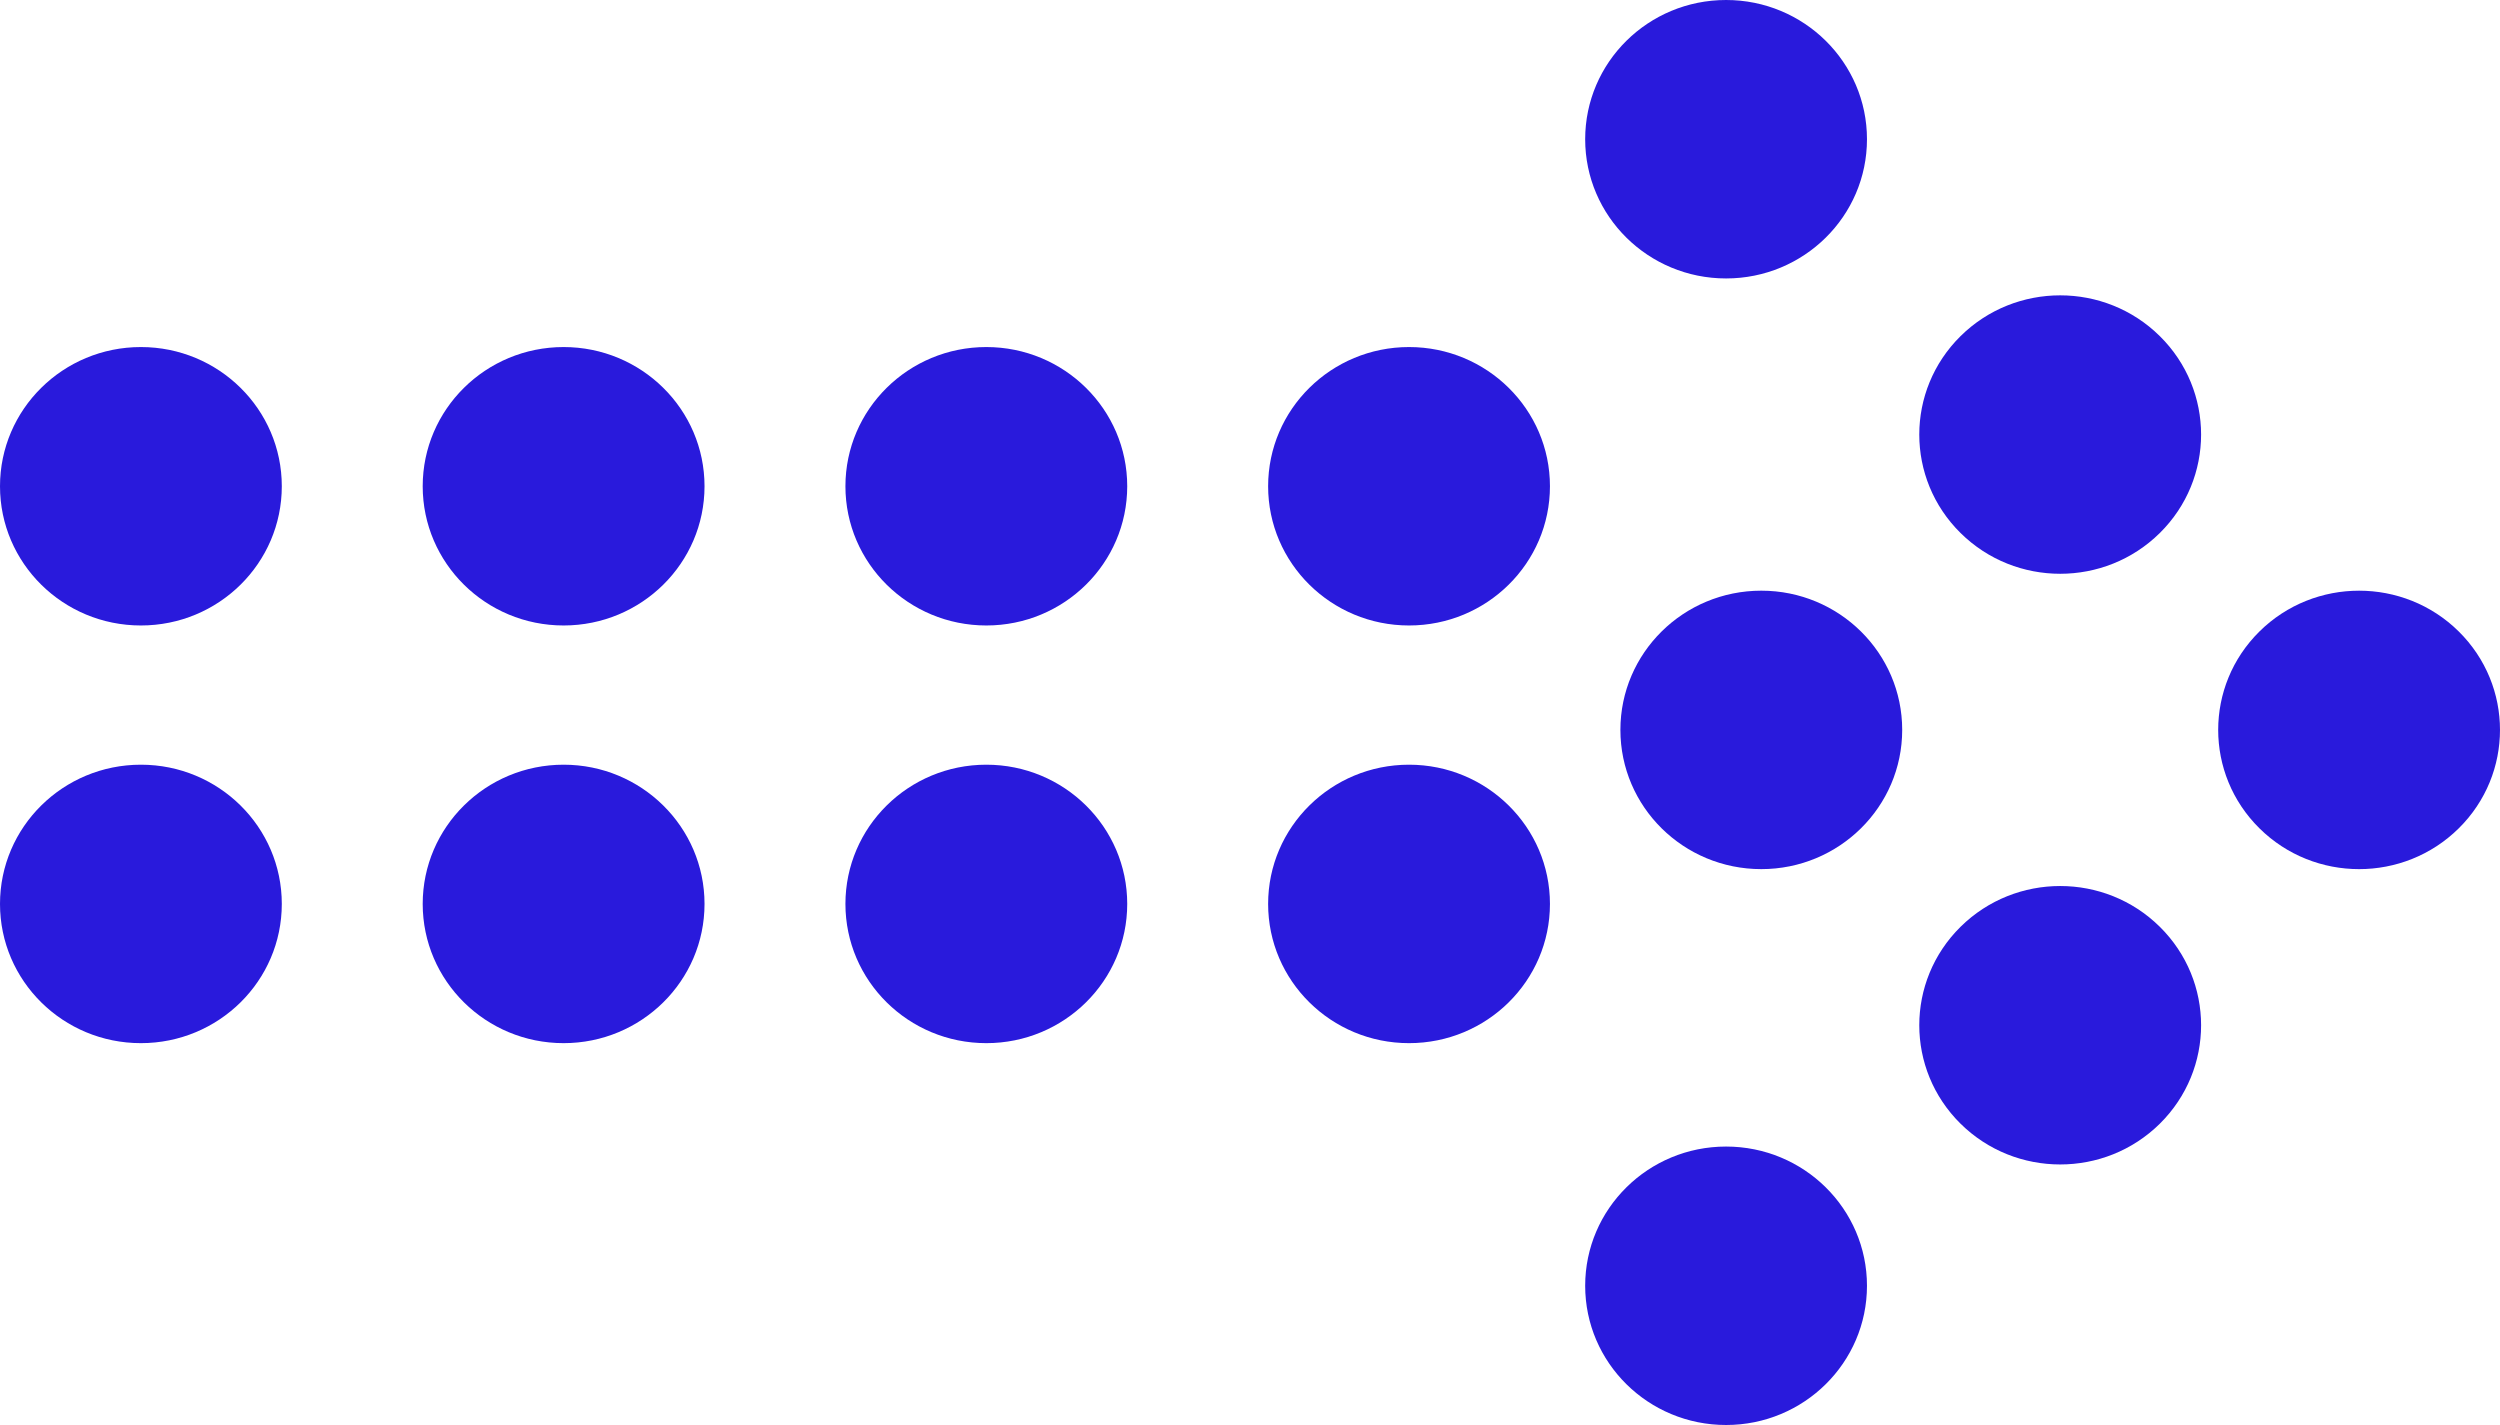
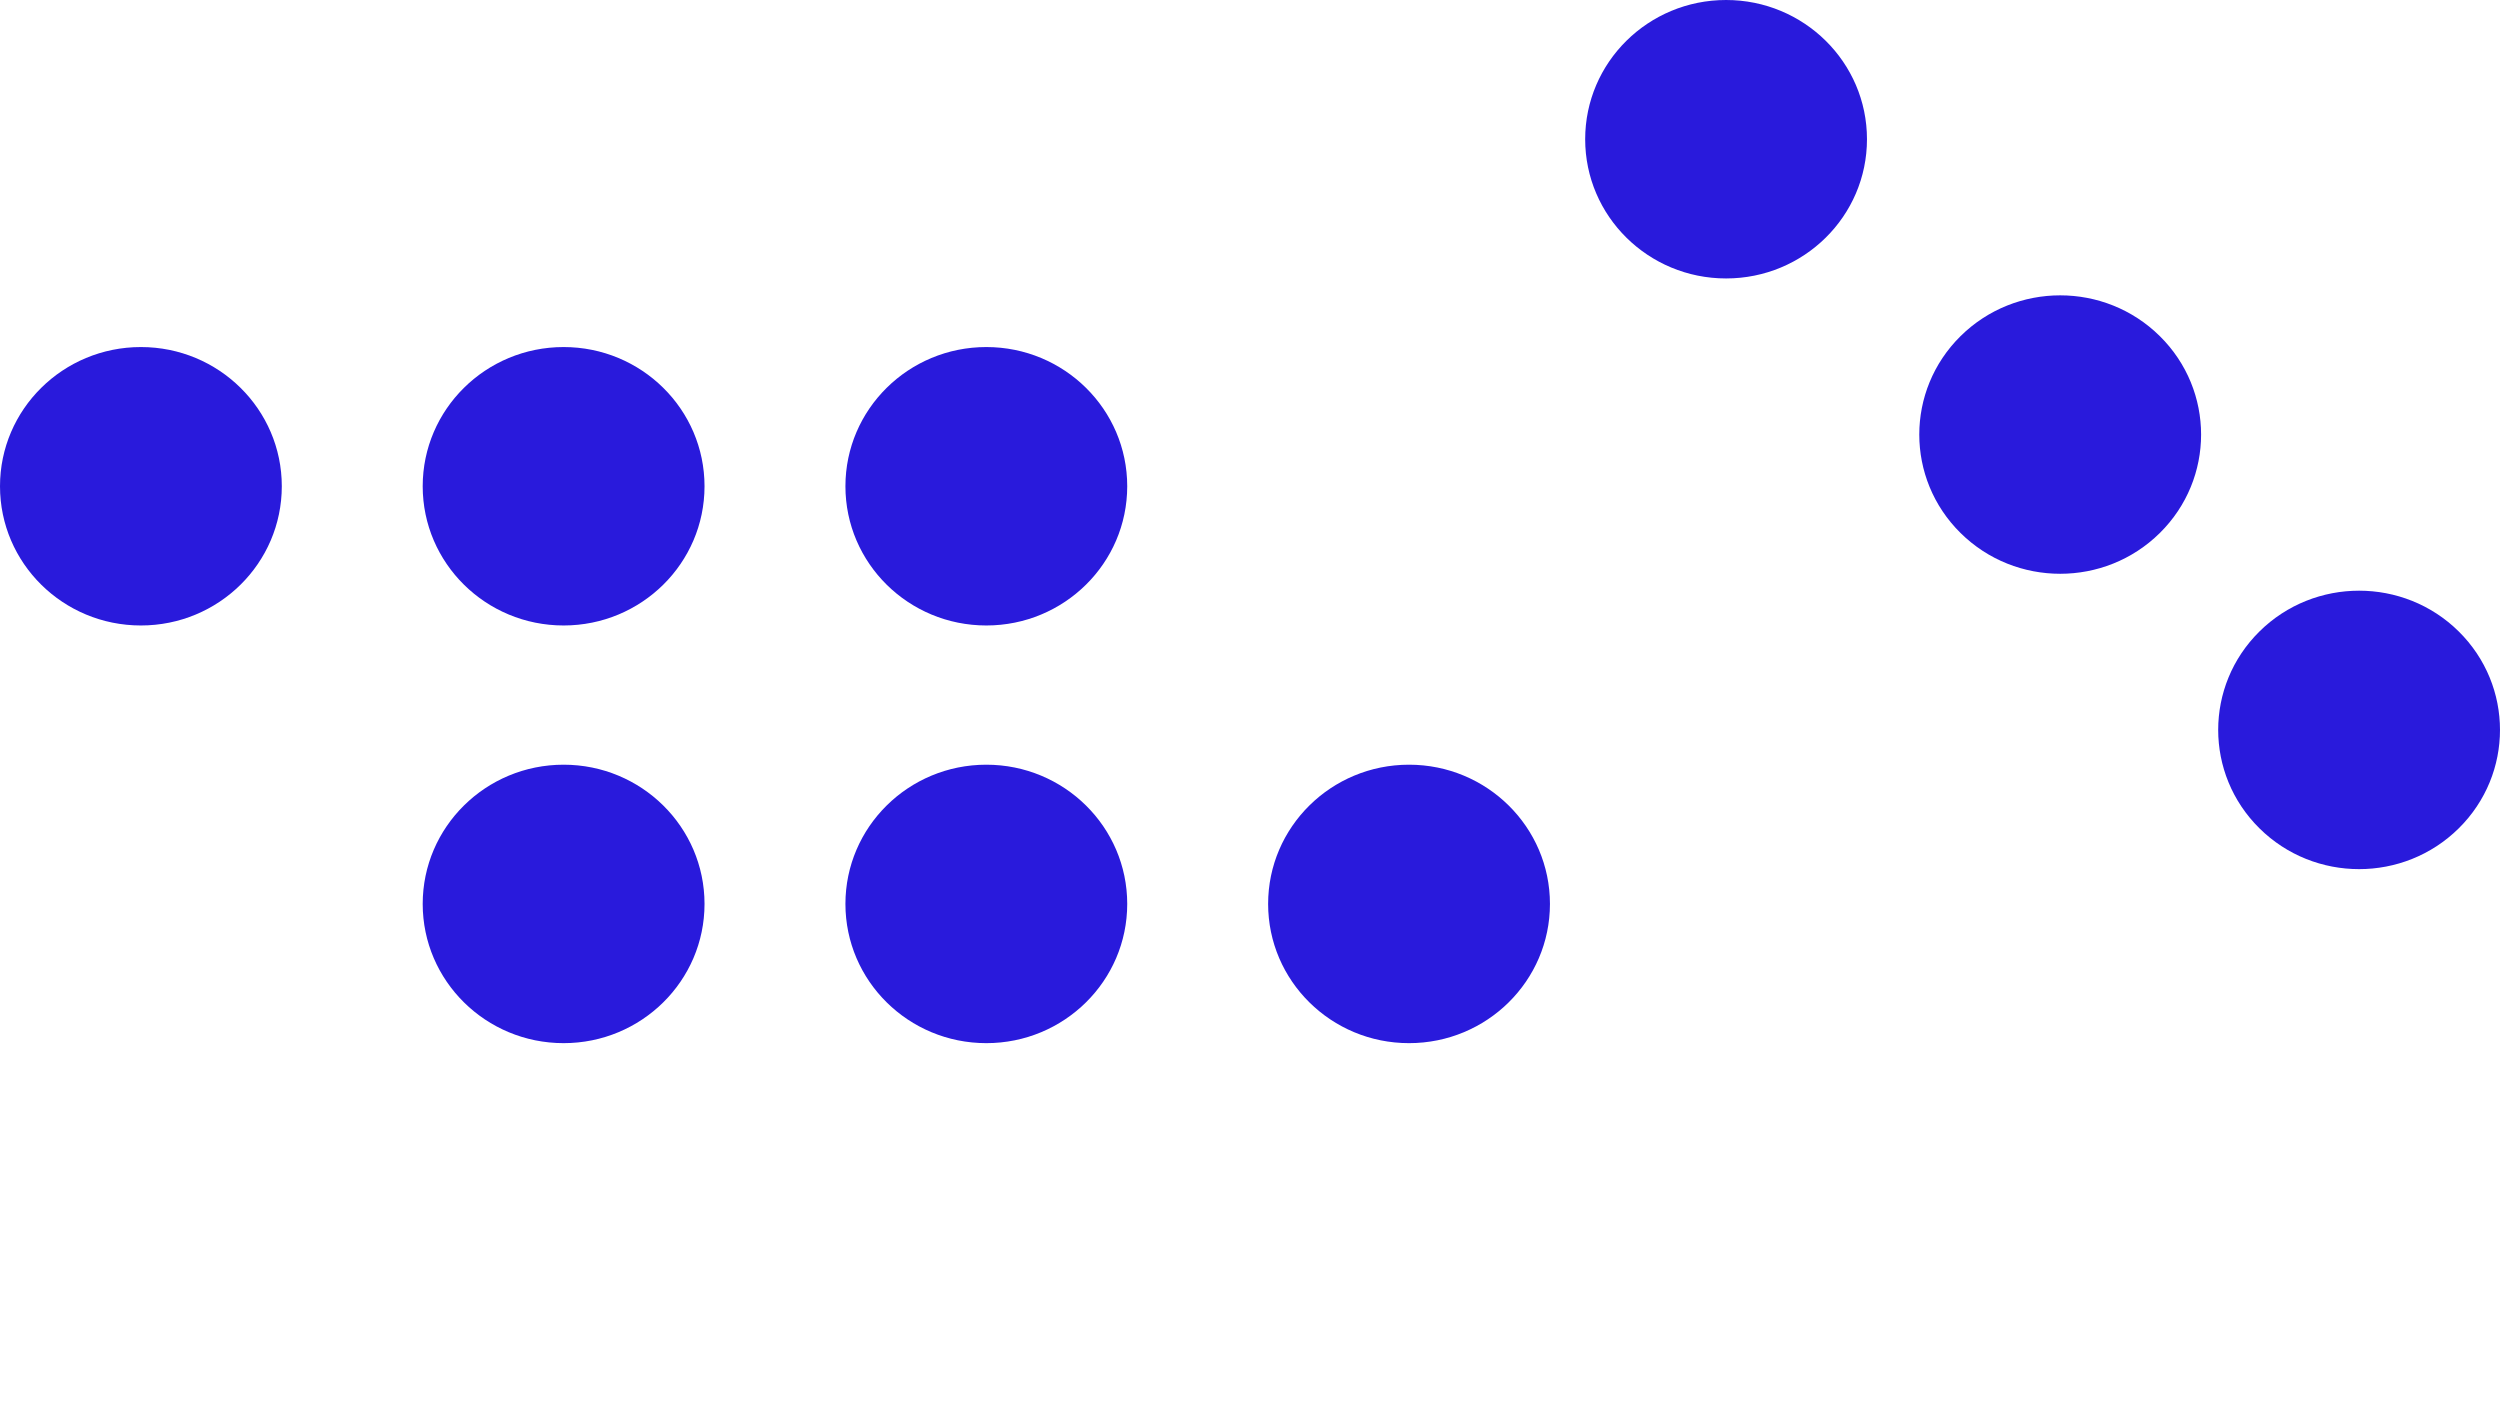
<svg xmlns="http://www.w3.org/2000/svg" width="100" height="57" viewBox="0 0 100 57" fill="none">
  <path d="M74.679 5.569C74.679 8.645 72.155 11.138 69.043 11.138C65.93 11.138 63.407 8.645 63.407 5.569C63.407 2.493 65.93 0 69.043 0C72.155 0 74.679 2.493 74.679 5.569Z" fill="#291ADC" />
  <path d="M86.393 13.445C88.594 15.62 88.594 19.146 86.393 21.32C84.192 23.495 80.624 23.495 78.422 21.32C76.221 19.146 76.221 15.62 78.422 13.445C80.624 11.27 84.192 11.27 86.393 13.445Z" fill="#291ADC" />
-   <path d="M56.361 13.882C59.474 13.882 61.998 16.375 61.998 19.45C61.998 22.526 59.474 25.019 56.361 25.019C53.249 25.019 50.725 22.526 50.725 19.45C50.725 16.375 53.249 13.882 56.361 13.882Z" fill="#291ADC" />
  <path d="M39.453 13.882C42.566 13.882 45.089 16.375 45.089 19.45C45.089 22.526 42.566 25.019 39.453 25.019C36.34 25.019 33.817 22.526 33.817 19.45C33.817 16.375 36.34 13.882 39.453 13.882Z" fill="#291ADC" />
  <path d="M22.545 13.882C25.657 13.882 28.181 16.375 28.181 19.45C28.181 22.526 25.657 25.019 22.545 25.019C19.432 25.019 16.908 22.526 16.908 19.45C16.908 16.375 19.432 13.882 22.545 13.882Z" fill="#291ADC" />
  <path d="M5.636 13.882C8.749 13.882 11.272 16.375 11.272 19.45C11.272 22.526 8.749 25.019 5.636 25.019C2.523 25.019 1.08137e-06 22.526 9.50182e-07 19.45C8.18989e-07 16.375 2.523 13.882 5.636 13.882Z" fill="#291ADC" />
-   <path d="M76.088 29.196C76.088 32.272 73.564 34.765 70.452 34.765C67.339 34.765 64.816 32.272 64.816 29.196C64.816 26.12 67.339 23.627 70.452 23.627C73.564 23.627 76.088 26.12 76.088 29.196Z" fill="#291ADC" />
  <path d="M98.349 25.258C100.55 27.433 100.55 30.959 98.349 33.134C96.148 35.309 92.58 35.309 90.379 33.134C88.177 30.959 88.177 27.433 90.379 25.258C92.58 23.084 96.148 23.084 98.349 25.258Z" fill="#291ADC" />
-   <path d="M86.393 37.072C88.594 39.247 88.594 42.773 86.393 44.948C84.192 47.122 80.624 47.122 78.422 44.948C76.221 42.773 76.221 39.247 78.422 37.072C80.624 34.897 84.192 34.897 86.393 37.072Z" fill="#291ADC" />
  <path d="M56.361 30.588C59.474 30.588 61.998 33.082 61.998 36.157C61.998 39.233 59.474 41.726 56.361 41.726C53.249 41.726 50.725 39.233 50.725 36.157C50.725 33.082 53.249 30.588 56.361 30.588Z" fill="#291ADC" />
  <path d="M39.453 30.588C42.566 30.588 45.089 33.082 45.089 36.157C45.089 39.233 42.566 41.726 39.453 41.726C36.34 41.726 33.817 39.233 33.817 36.157C33.817 33.082 36.34 30.588 39.453 30.588Z" fill="#291ADC" />
  <path d="M22.545 30.588C25.657 30.588 28.181 33.082 28.181 36.157C28.181 39.233 25.657 41.726 22.545 41.726C19.432 41.726 16.908 39.233 16.908 36.157C16.908 33.082 19.432 30.588 22.545 30.588Z" fill="#291ADC" />
-   <path d="M5.636 30.588C8.749 30.588 11.272 33.082 11.272 36.157C11.272 39.233 8.749 41.726 5.636 41.726C2.523 41.726 1.31193e-07 39.233 0 36.157C-1.31193e-07 33.082 2.523 30.588 5.636 30.588Z" fill="#291ADC" />
-   <path d="M74.679 51.431C74.679 54.507 72.155 57 69.043 57C65.93 57 63.407 54.507 63.407 51.431C63.407 48.355 65.93 45.862 69.043 45.862C72.155 45.862 74.679 48.355 74.679 51.431Z" fill="#291ADC" />
</svg>